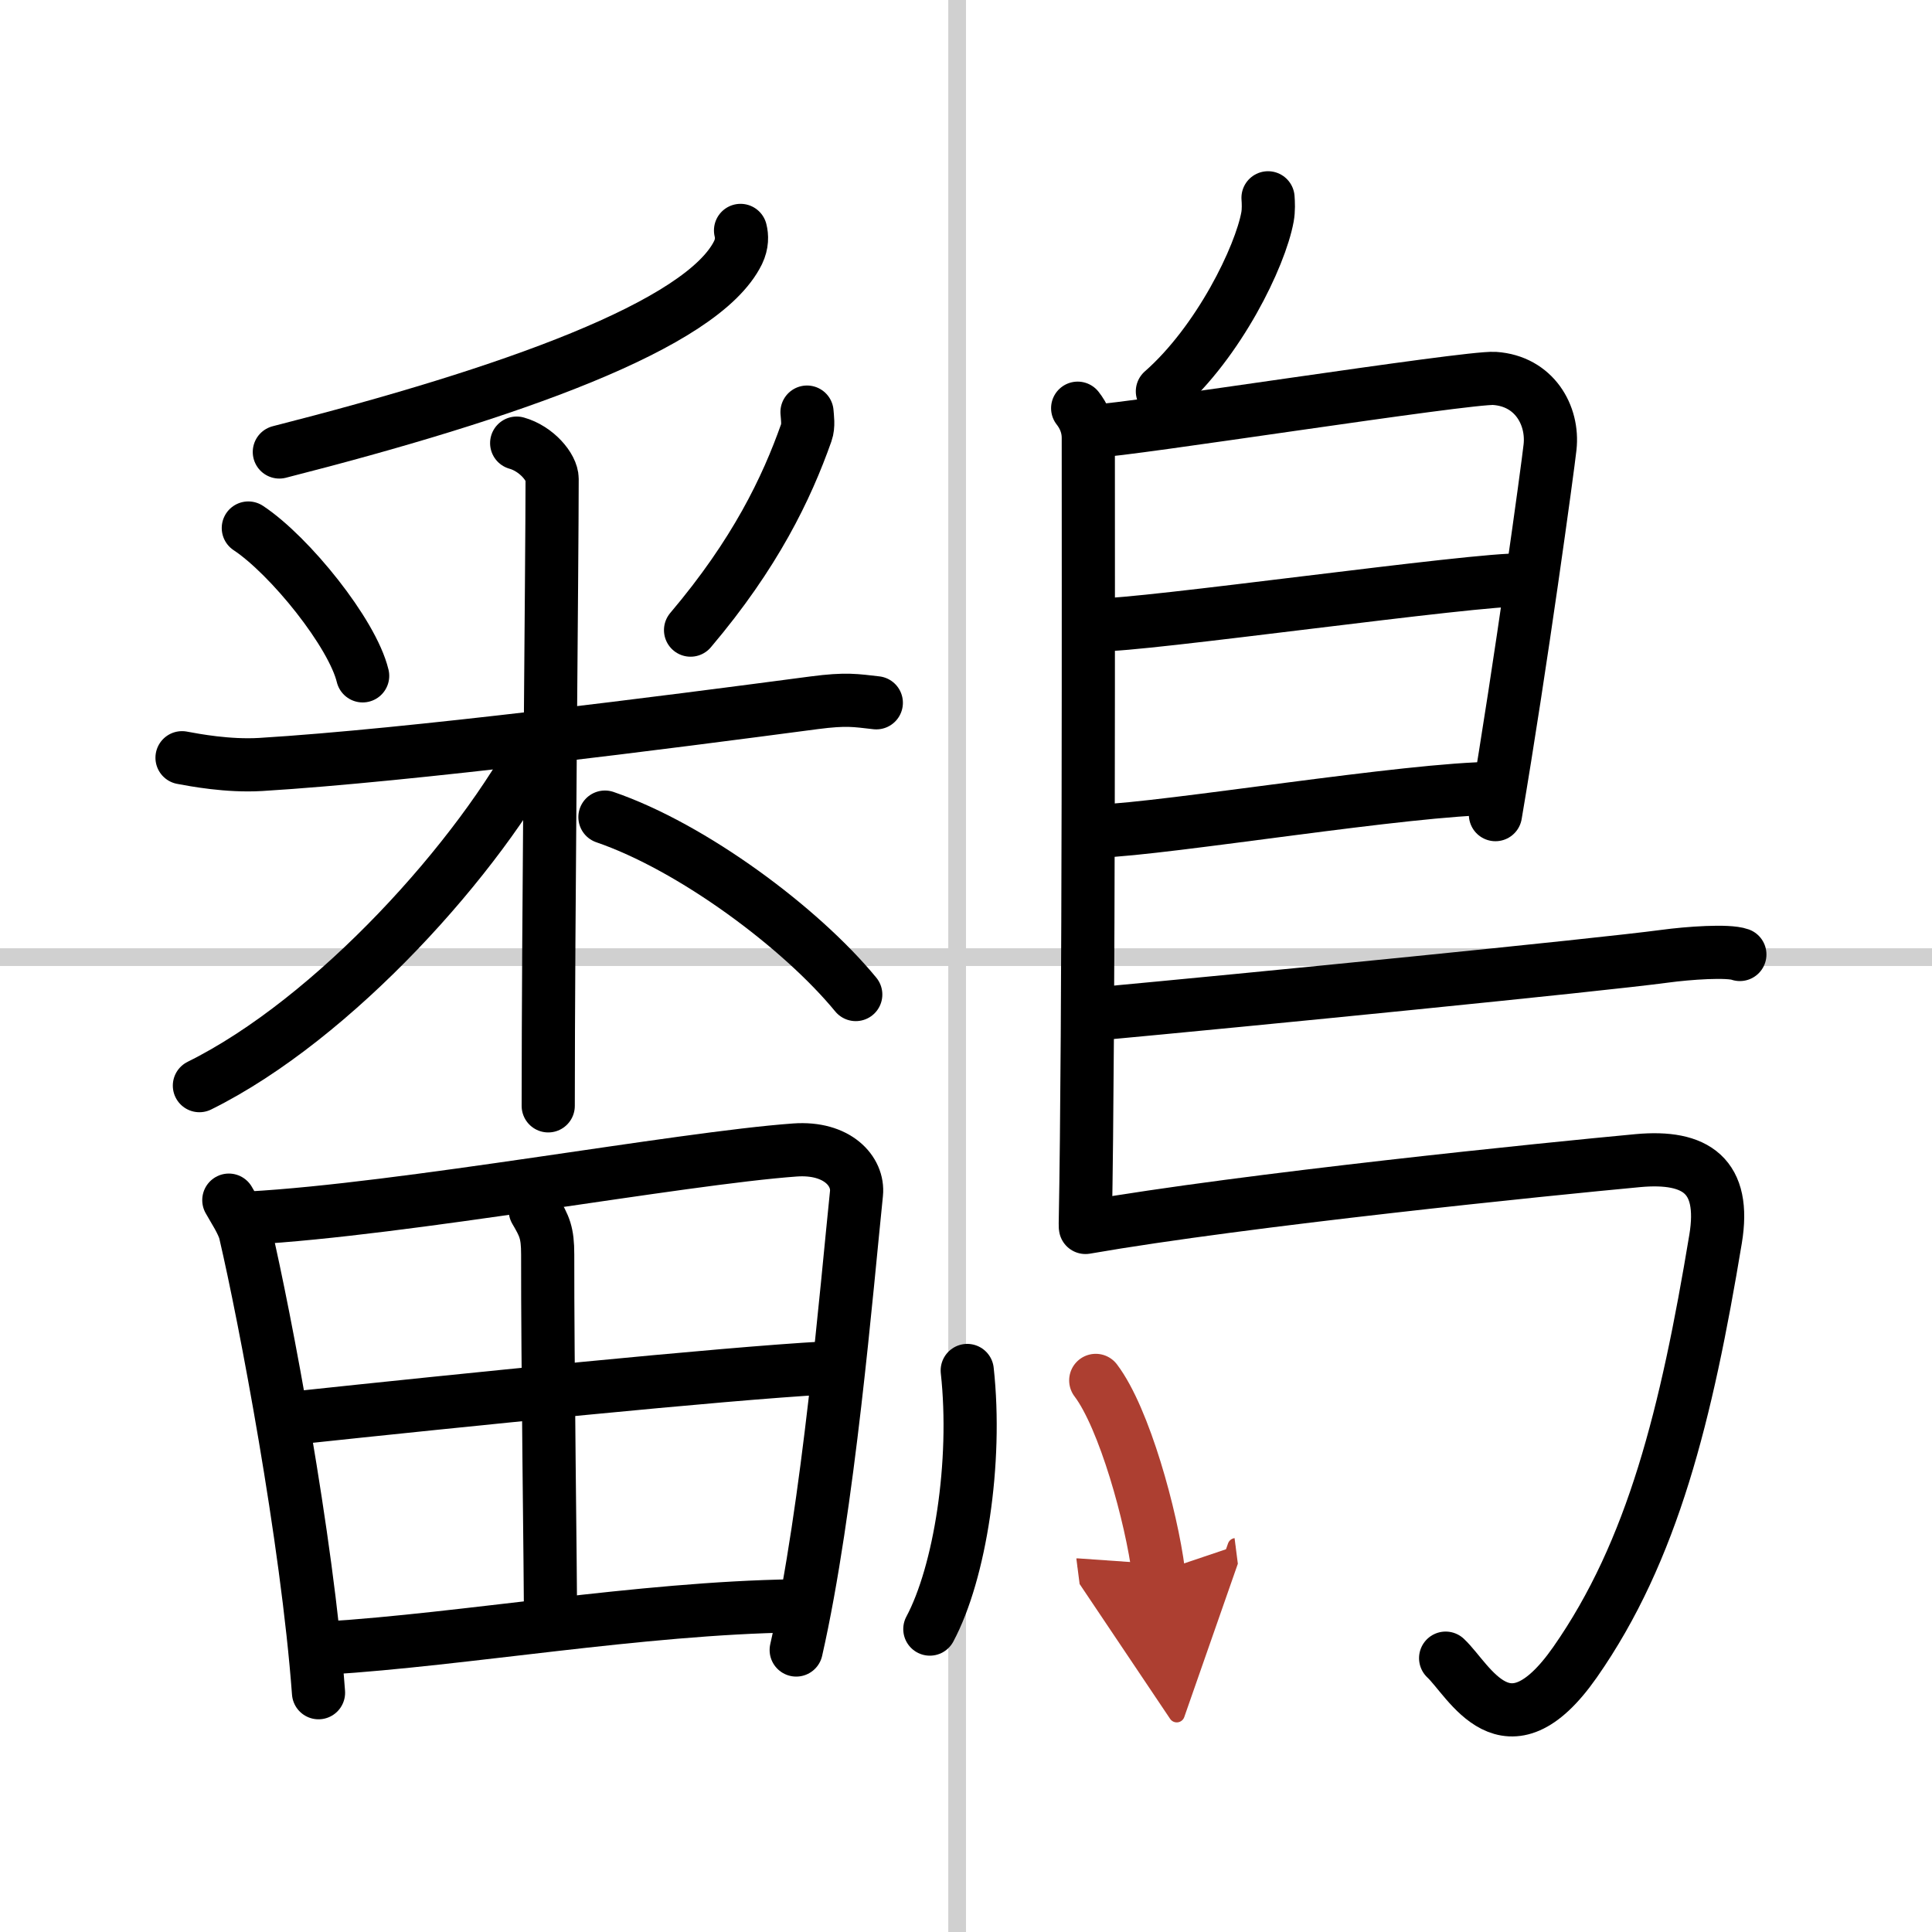
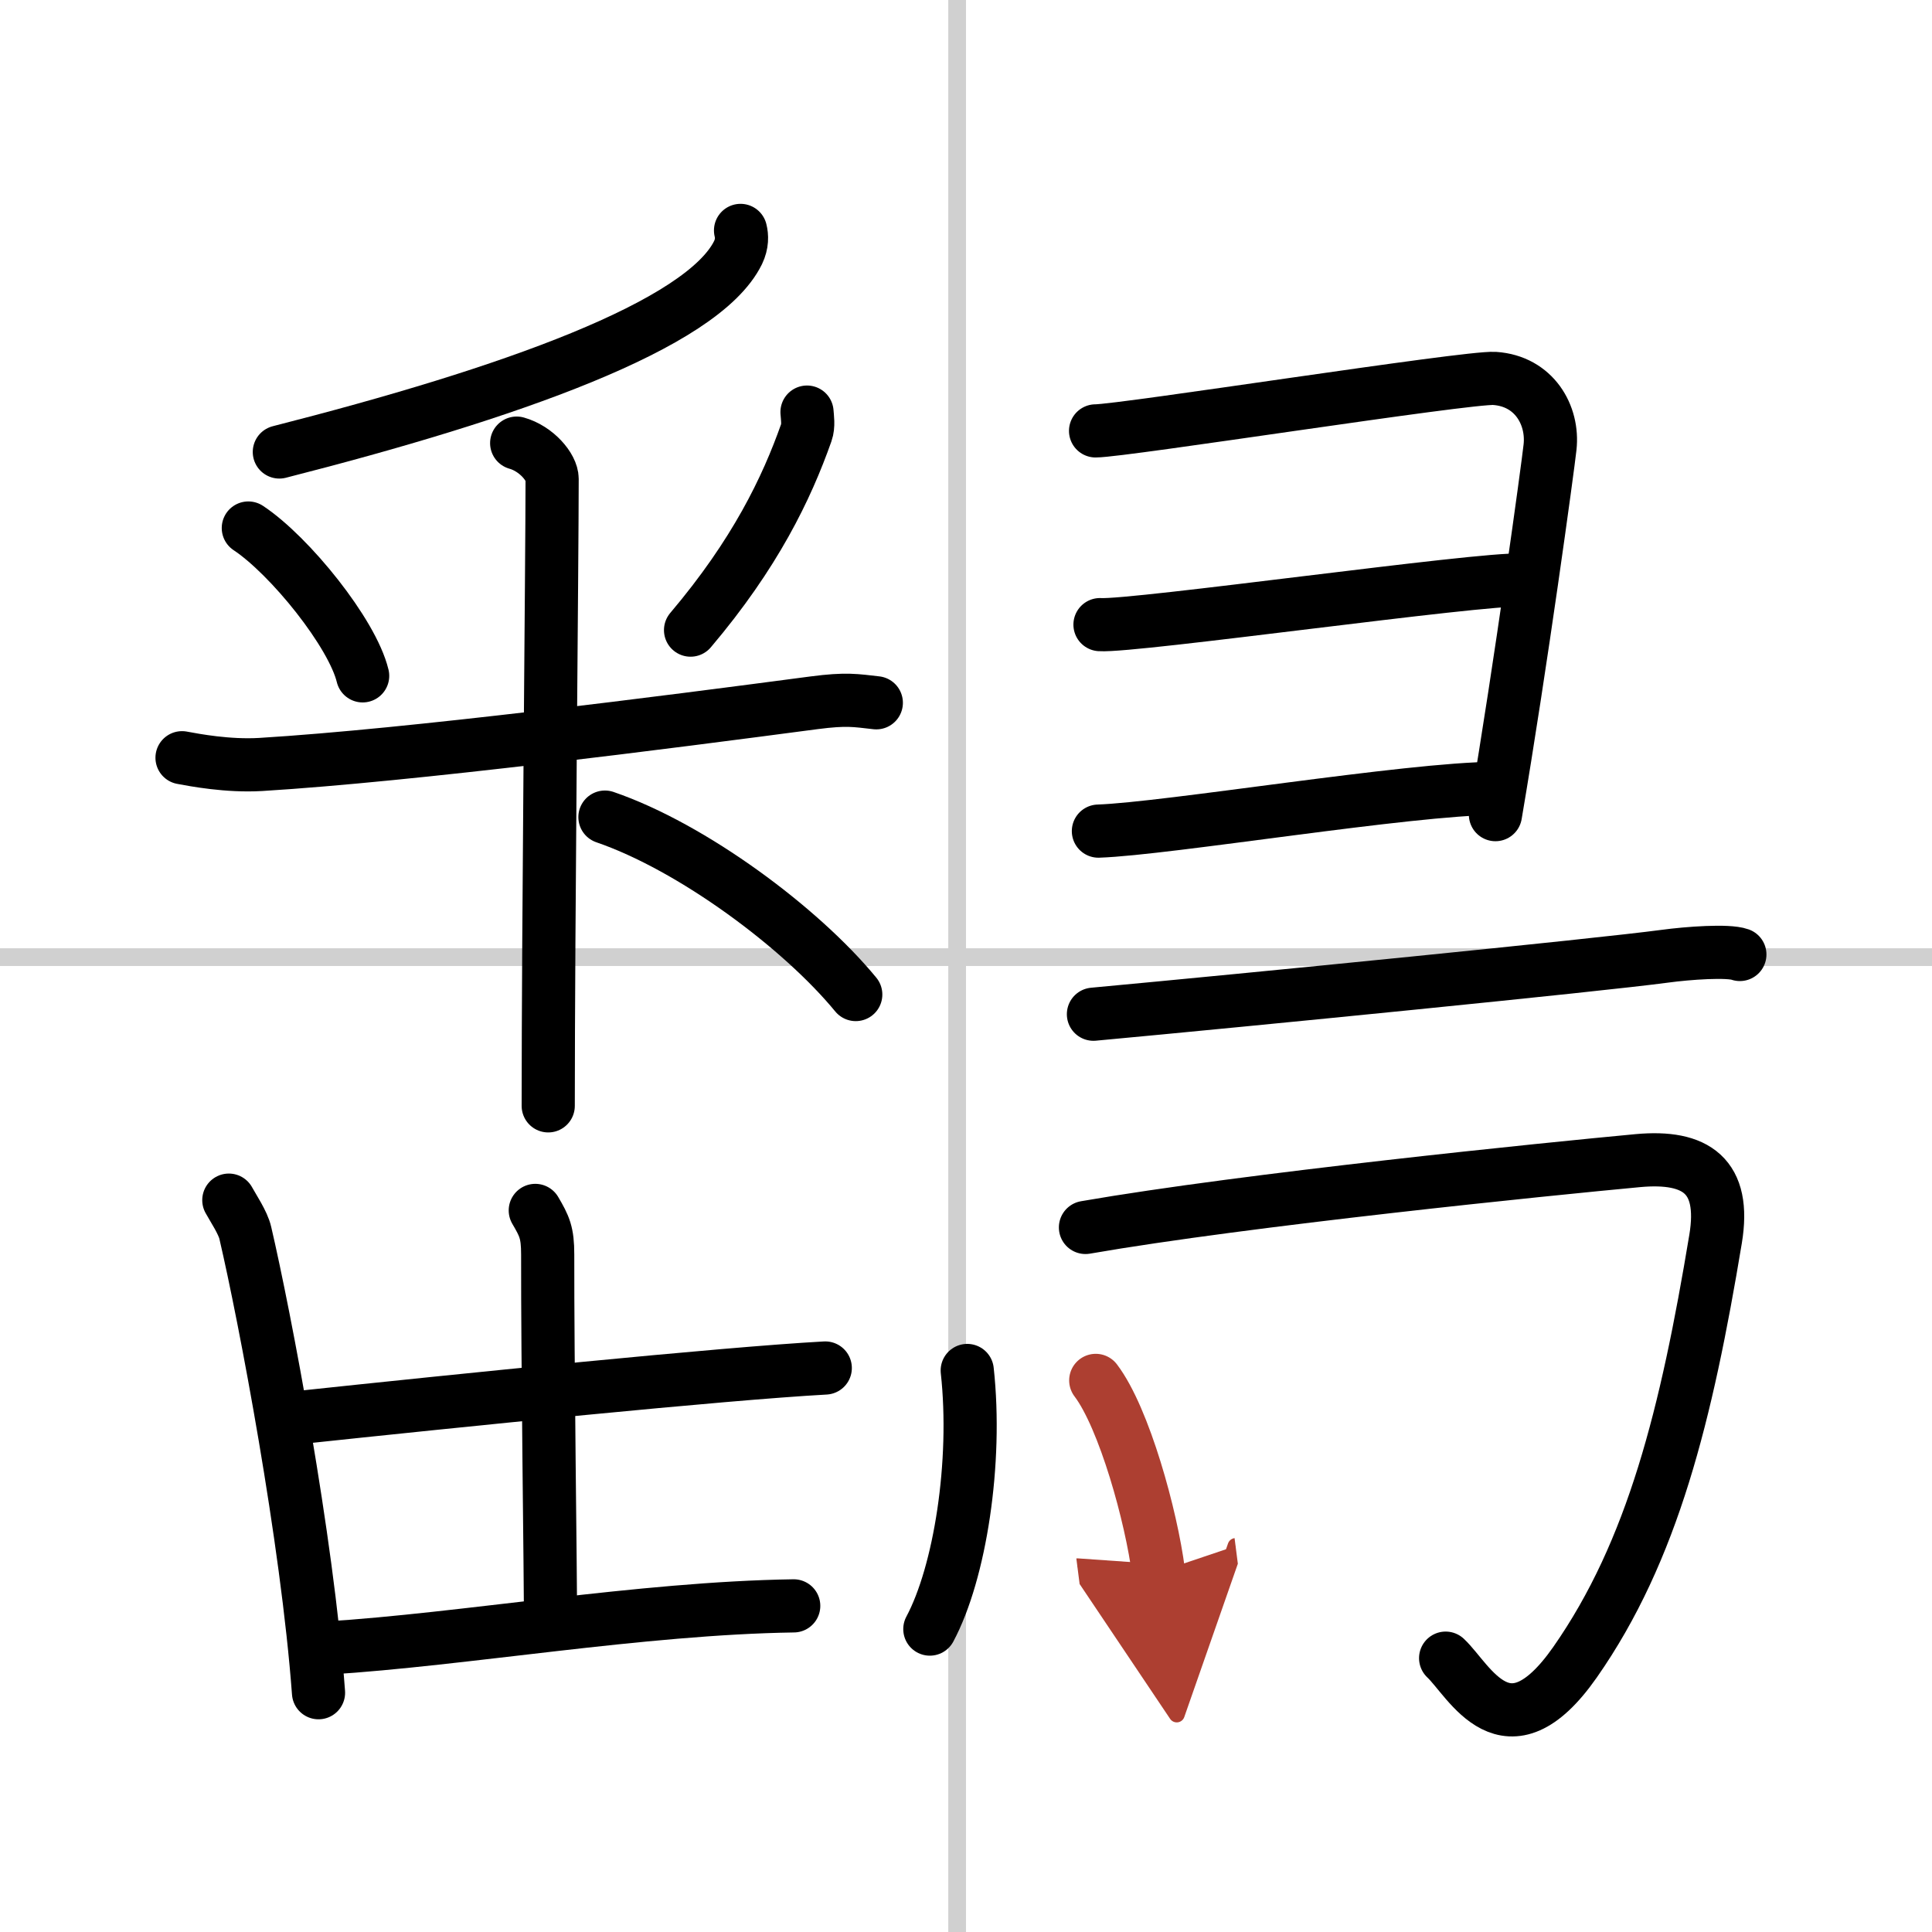
<svg xmlns="http://www.w3.org/2000/svg" width="400" height="400" viewBox="0 0 109 109">
  <defs>
    <marker id="a" markerWidth="4" orient="auto" refX="1" refY="5" viewBox="0 0 10 10">
      <polyline points="0 0 10 5 0 10 1 5" fill="#ad3f31" stroke="#ad3f31" />
    </marker>
  </defs>
  <g fill="none" stroke="#000" stroke-linecap="round" stroke-linejoin="round" stroke-width="3">
    <rect width="100%" height="100%" fill="#fff" stroke="#fff" />
    <line x1="54" x2="54" y2="109" stroke="#d0d0d0" stroke-width="1" />
    <line x2="109" y1="54" y2="54" stroke="#d0d0d0" stroke-width="1" />
    <path d="m41.78 13c0.08 0.31 0.1 0.75-0.14 1.25-2.01 4.1-12.93 7.95-25.88 11.25" />
    <path d="m14.01 29.79c2.34 1.55 5.87 5.93 6.45 8.34" />
    <path d="m45.53 23.25c0.02 0.29 0.1 0.77-0.04 1.16-1.11 3.14-2.88 6.83-6.53 11.14" />
    <path d="m10.27 42.75c0.7 0.13 2.58 0.49 4.44 0.38 8.5-0.52 22.98-2.39 31.22-3.48 1.84-0.24 2.34-0.13 3.51 0" />
    <path d="m29.15 25c1.11 0.31 2 1.36 2 2.02 0 4.49-0.22 25.24-0.22 35.37" />
-     <path d="m30.5 41.75c-3.39 6.54-11.63 15.73-19.25 19.5" />
    <path d="m34.13 46.1c4.93 1.69 11.05 6.24 14.15 10.01" />
    <path d="m12.91 67.71c0.25 0.46 0.8 1.27 0.93 1.85 1.1 4.71 3.49 17.27 4.13 25.94" />
-     <path d="m14.07 68.72c8.71-0.48 24.28-3.37 30.78-3.84 2.39-0.17 3.6 1.2 3.47 2.46-0.54 5.21-1.58 17.75-3.4 25.75" />
    <path d="m30.2 68.29c0.52 0.89 0.7 1.25 0.7 2.49-0.01 5.85 0.16 18.39 0.16 20.3" />
    <path d="m16.62 80c9.38-1 24.13-2.5 29.94-2.82" />
    <path d="m18.43 92.98c7.76-0.48 17.7-2.25 26.35-2.38" />
-     <path d="m71.54 11.16c0.02 0.27 0.04 0.7-0.03 1.08-0.41 2.24-2.74 7.04-5.93 9.84" />
-     <path d="m60.8 23.03c0.33 0.42 0.6 0.98 0.6 1.67 0 6.99 0.04 33.35-0.17 44.34" />
    <path d="m61.81 24.31c1.55 0 21-3.06 22.51-2.96 2.24 0.15 3.33 2.08 3.13 3.88-0.12 1.11-1.64 12.25-3.08 20.73" />
    <path d="m62.06 35.24c1.9 0.13 21.6-2.65 23.75-2.51" />
    <path d="m61.97 46.89c3.88-0.13 17.55-2.4 22.38-2.41" />
    <path d="m61.69 57.22c8.85-0.82 28.43-2.76 32.23-3.27 1.33-0.18 3.57-0.34 4.24-0.1" />
    <path d="m61.24 69.25c9.1-1.58 26.13-3.3 31.17-3.77 3.28-0.3 4.97 0.86 4.38 4.42-1.64 9.89-3.54 17.6-7.93 23.88-3.87 5.53-5.97 1.01-7.3-0.23" />
    <path d="m54.57 77.32c0.57 5.19-0.41 11.41-2.11 14.59" />
    <path d="m61.82 77.88c1.61 2.12 3.14 7.69 3.54 10.81" marker-end="url(#a)" stroke="#ad3f31" />
  </g>
</svg>